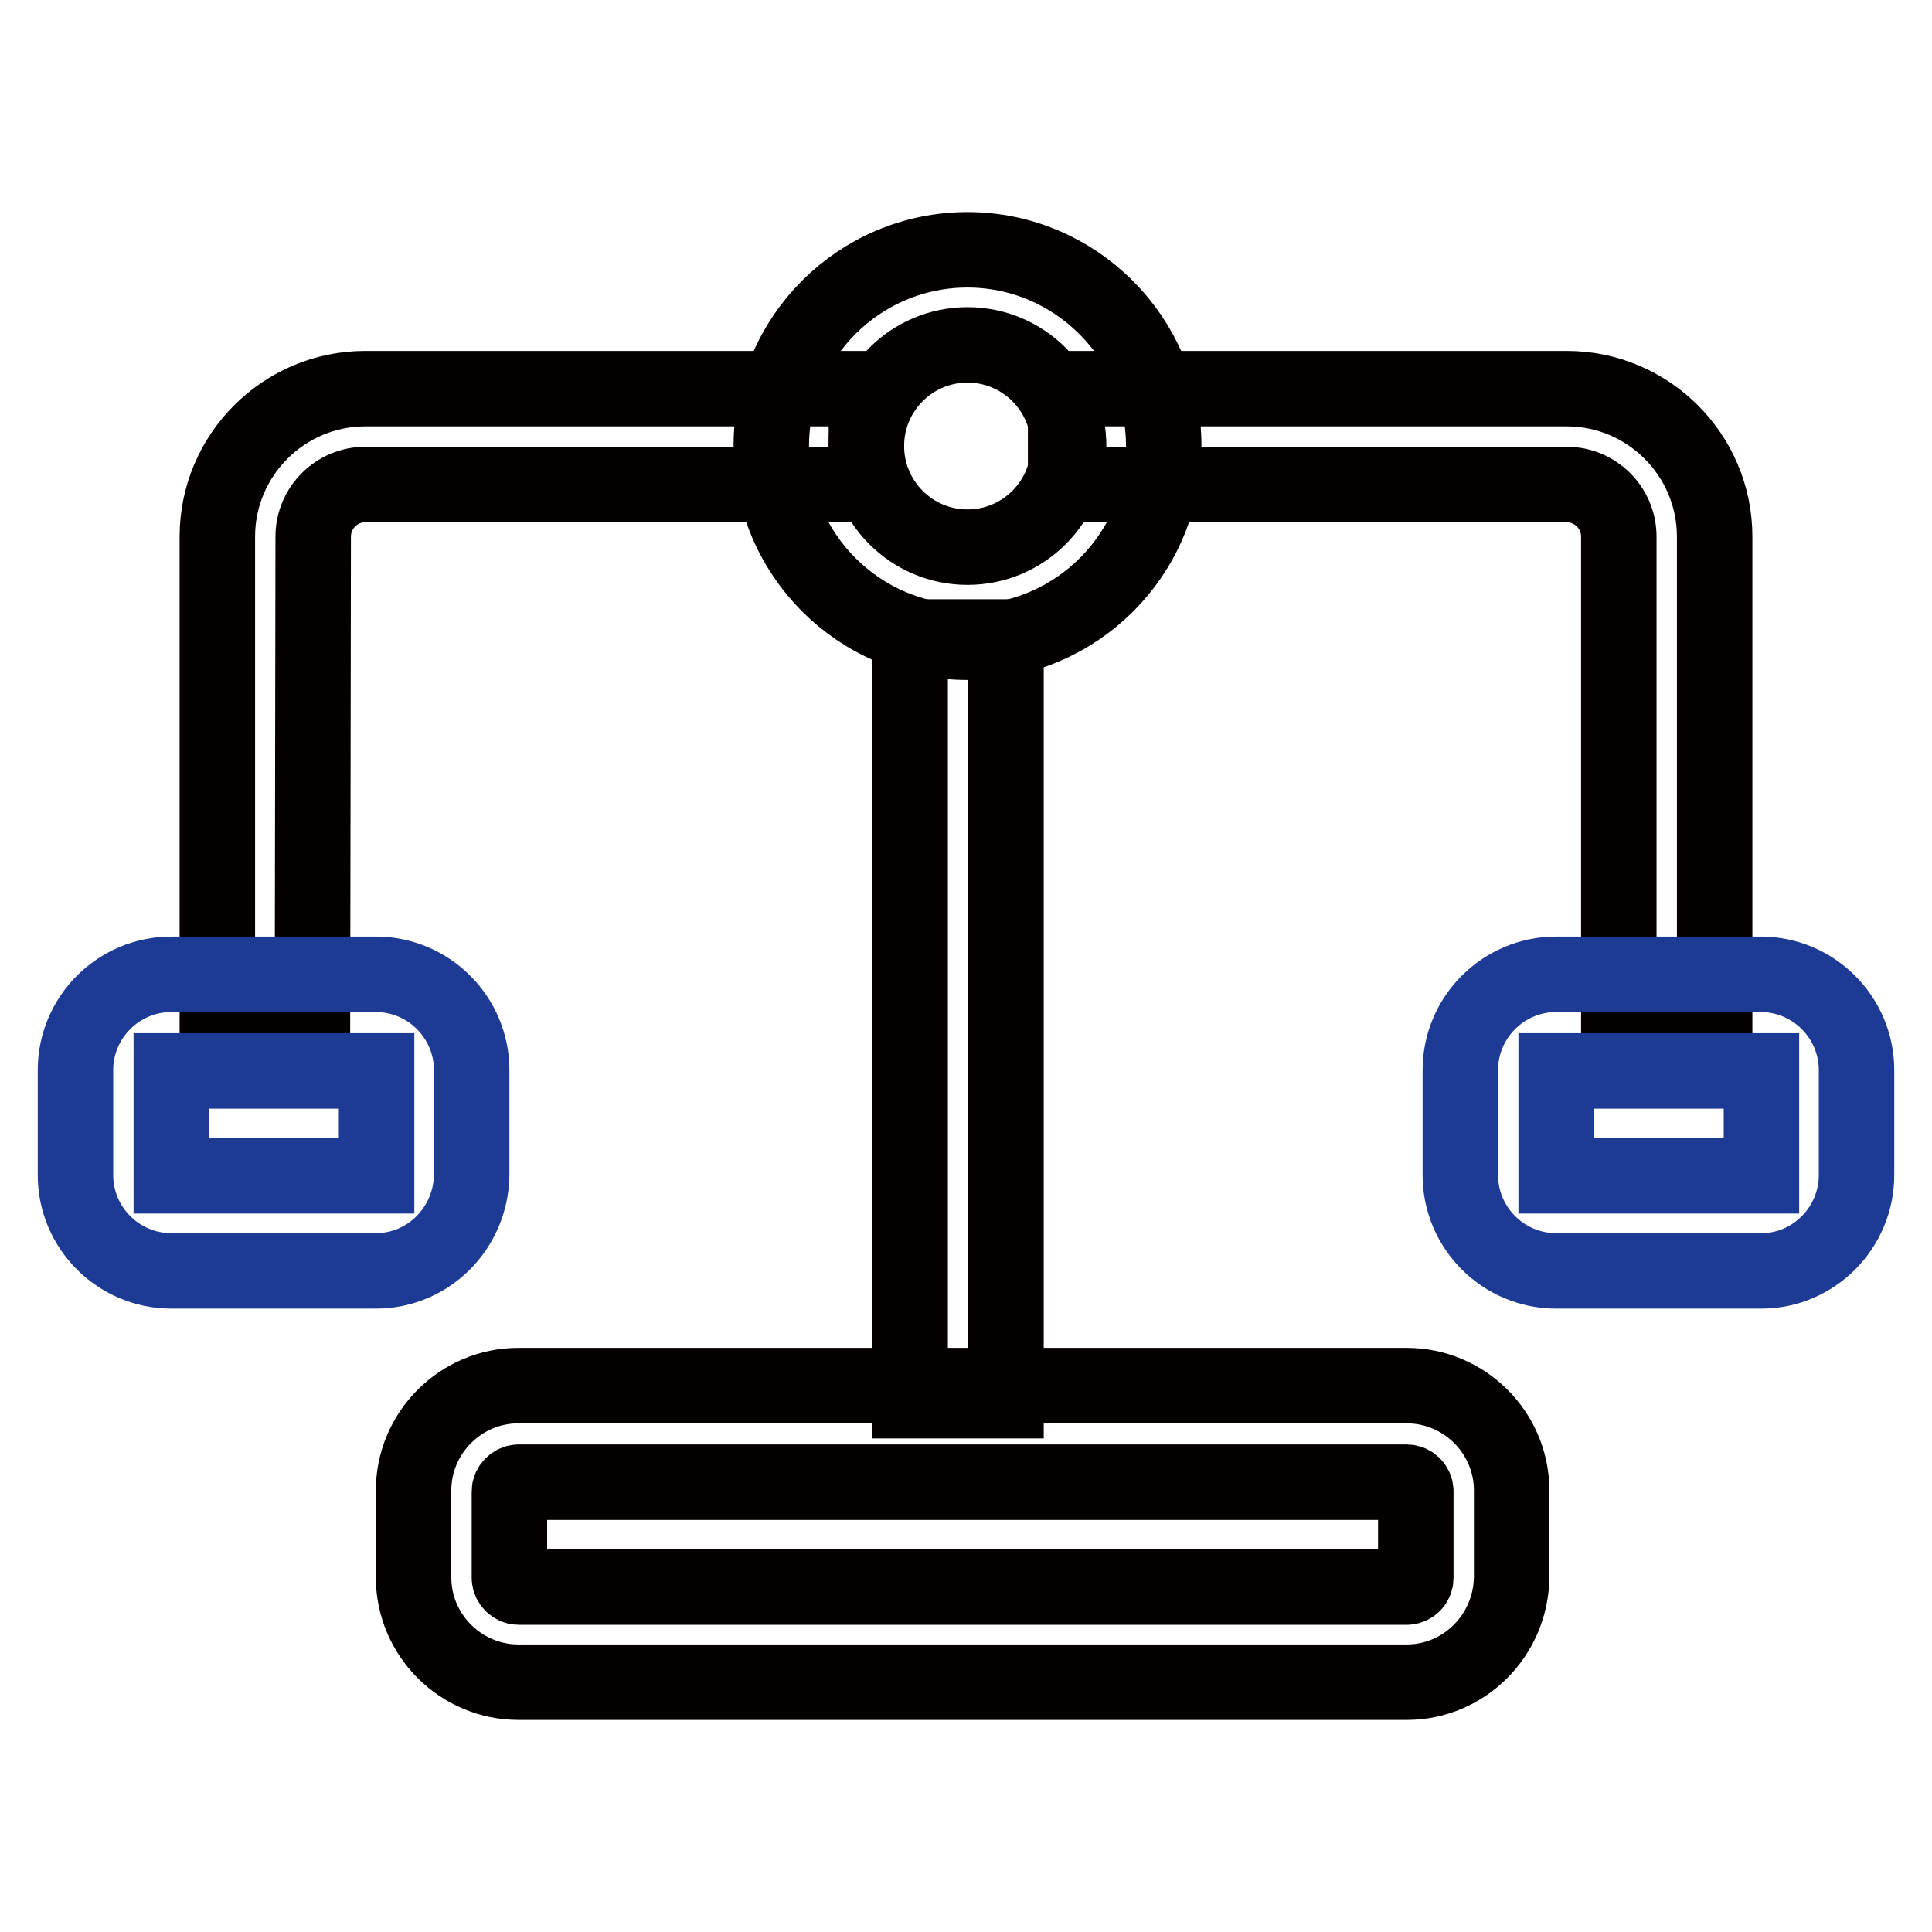
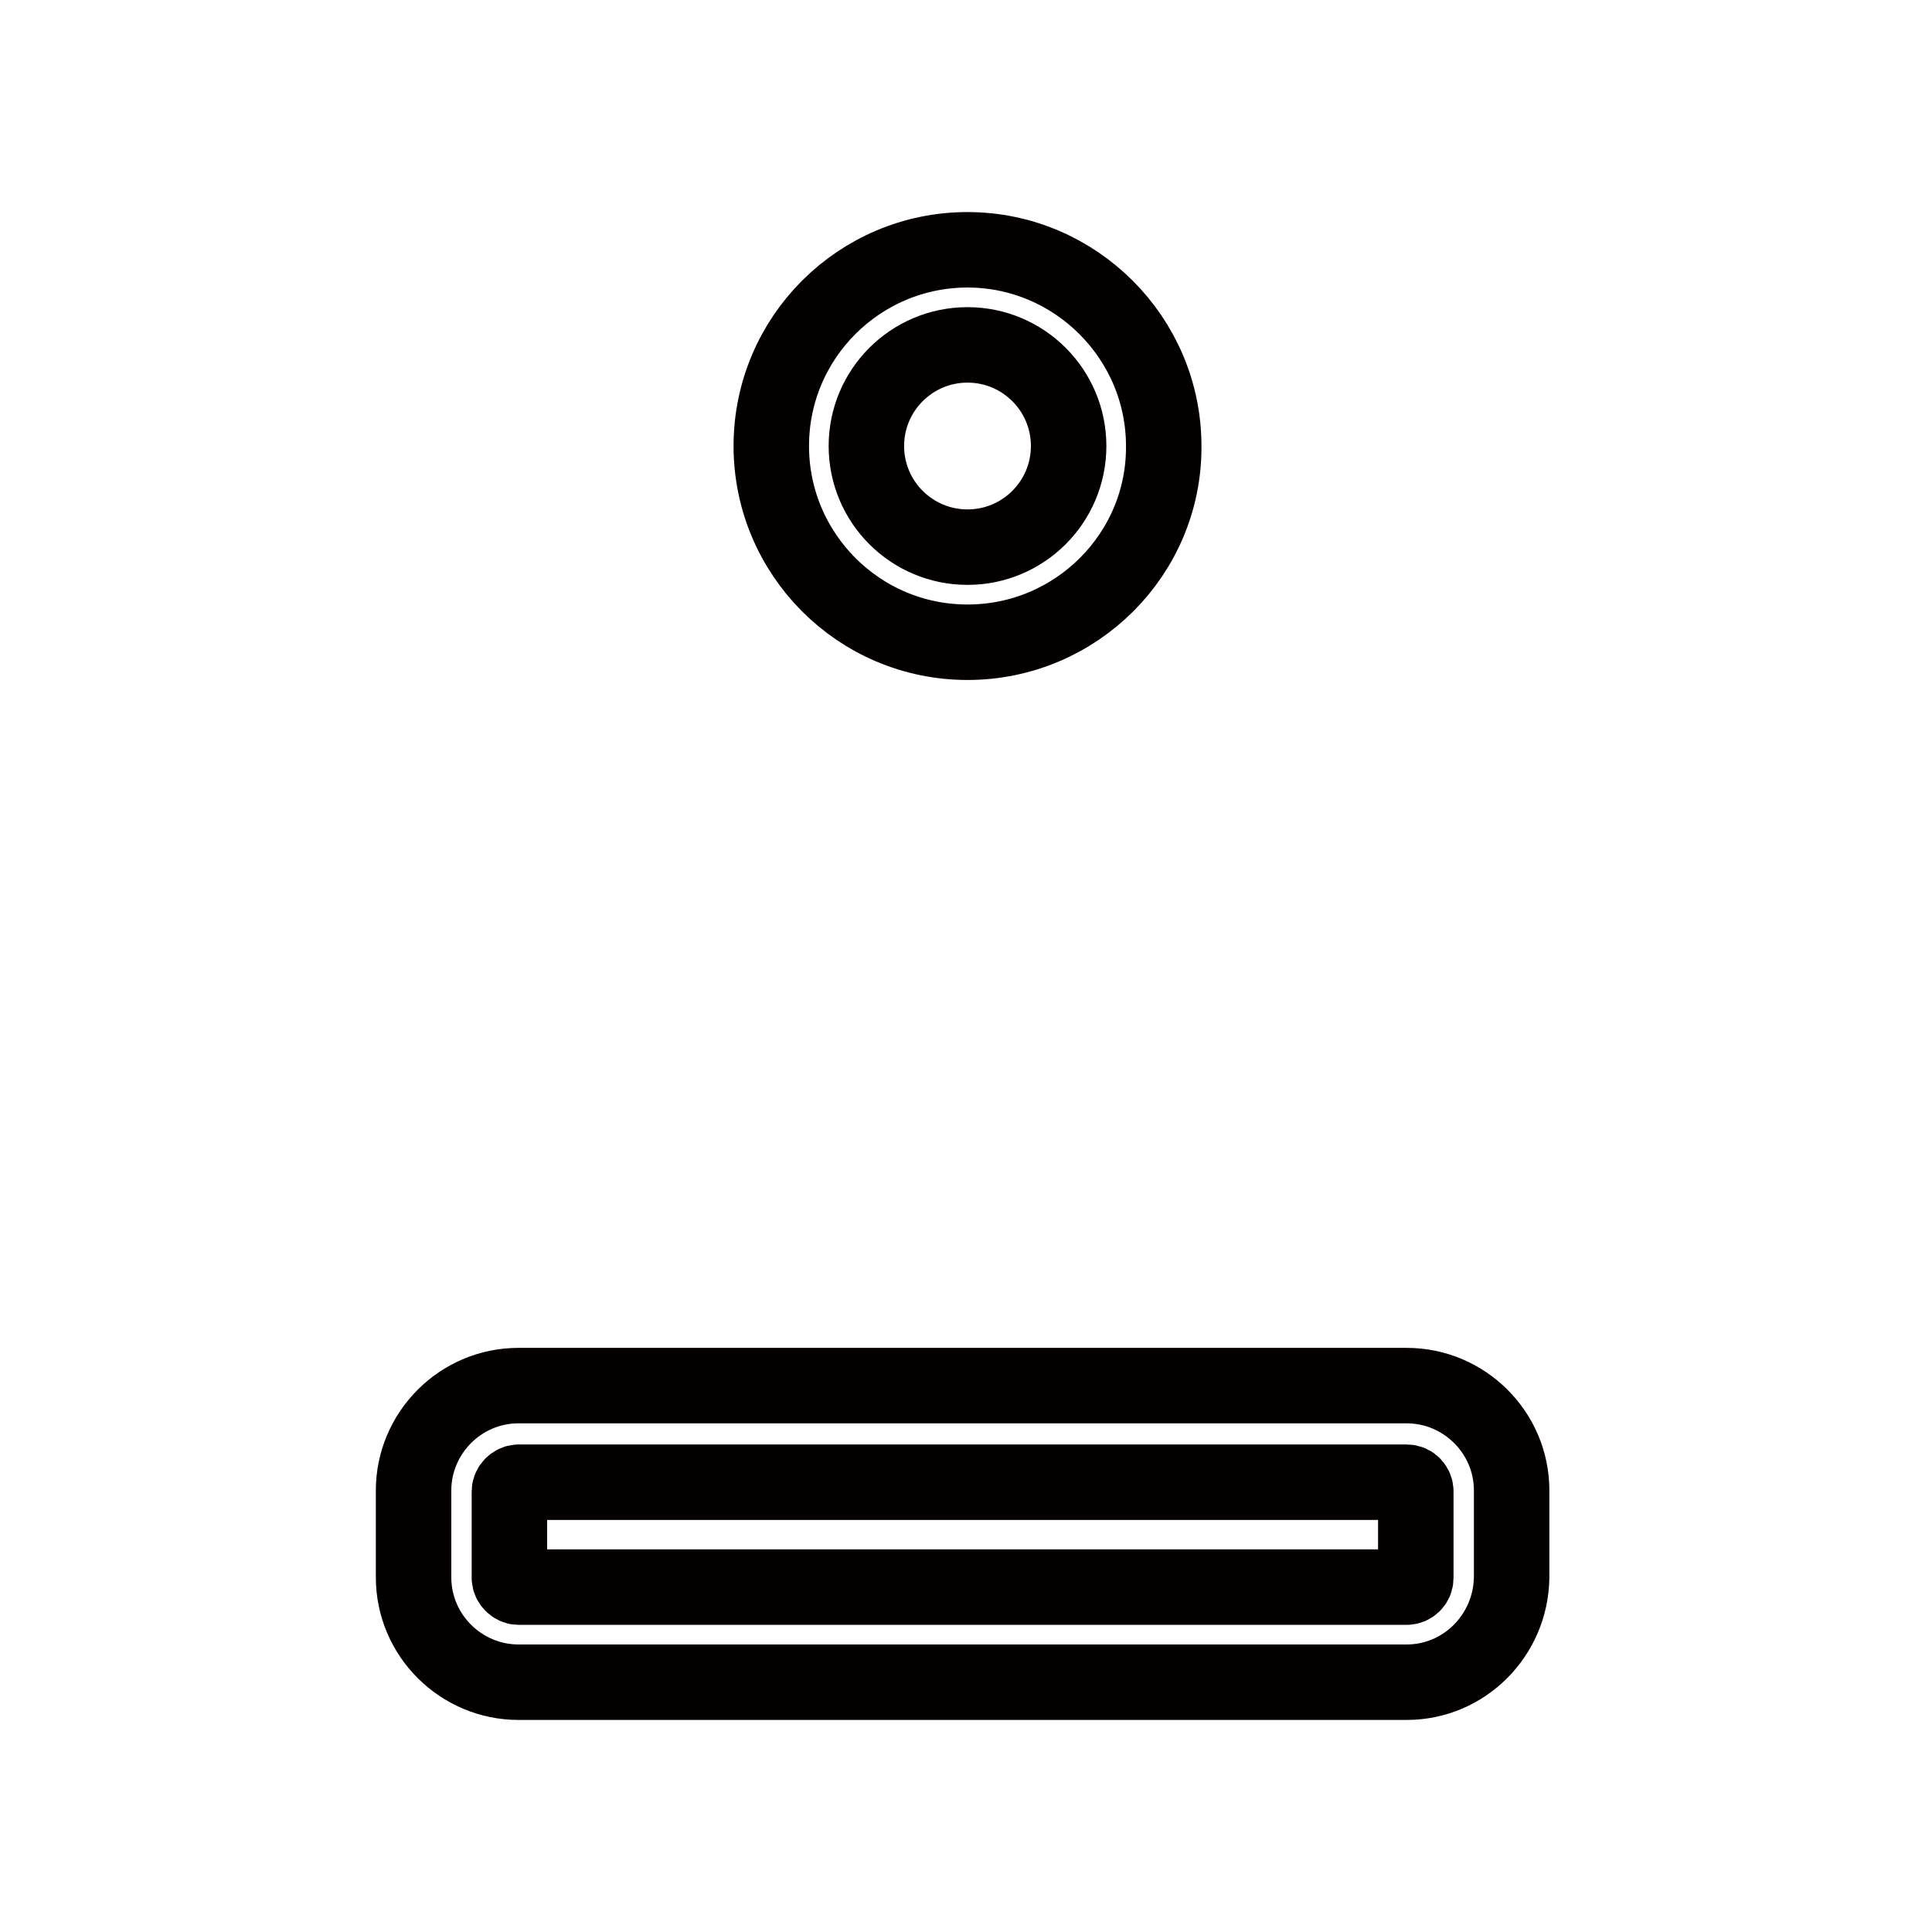
<svg xmlns="http://www.w3.org/2000/svg" version="1.1" x="0px" y="0px" viewBox="0 0 256 256" enable-background="new 0 0 256 256" xml:space="preserve">
  <g>
    <path stroke-width="10" fill-opacity="0" stroke="#040000" d="M128.2,85.1c-14.4,0-26-11.7-26-26c0-14.4,11.7-26,26-26s26,11.7,26,26C154.3,73.4,142.6,85.1,128.2,85.1z  M128.2,45.7c-7.4,0-13.4,6-13.4,13.4c0,7.4,6,13.4,13.4,13.4s13.4-6,13.4-13.4C141.6,51.7,135.6,45.7,128.2,45.7z M186.4,222.9 H68.7c-7.6,0-13.9-6.2-13.9-13.9v-11.5c0-7.6,6.2-13.9,13.9-13.9h117.7c7.6,0,13.9,6.2,13.9,13.9v11.5 C200.2,216.7,194,222.9,186.4,222.9z M68.7,196.4c-0.6,0-1.2,0.6-1.2,1.2v11.5c0,0.6,0.6,1.2,1.2,1.2h117.7c0.6,0,1.2-0.5,1.2-1.2 v-11.5c0-0.6-0.5-1.2-1.2-1.2H68.7z" />
-     <path stroke-width="10" fill-opacity="0" stroke="#040000" d="M120.6,84.4h12.7v101.2h-12.7V84.4z M41.4,137.5H28.8V71.1c0-10.8,8.8-19.6,19.6-19.6h66.4v12.7H48.4 c-3.8,0-6.9,3.1-6.9,6.9L41.4,137.5L41.4,137.5z" />
-     <path stroke-width="10" fill-opacity="0" stroke="#1d3a95" d="M49.8,168.4H22.7c-7,0-12.7-5.7-12.7-12.7v-13.9c0-7,5.7-12.7,12.7-12.7h27.1c7,0,12.7,5.7,12.7,12.7v13.9 C62.4,162.7,56.8,168.4,49.8,168.4z M22.7,141.9v13.9h27.2v-13.9H22.7z" />
-     <path stroke-width="10" fill-opacity="0" stroke="#040000" d="M227.2,137.5h-12.7V71.1c0-3.8-3.1-6.9-6.9-6.9h-66.4V51.5h66.4c10.8,0,19.6,8.8,19.6,19.6L227.2,137.5 L227.2,137.5z" />
-     <path stroke-width="10" fill-opacity="0" stroke="#1d3a95" d="M233.4,168.4h-27.2c-7,0-12.7-5.7-12.7-12.7v-13.9c0-7,5.7-12.7,12.7-12.7h27.1c7,0,12.7,5.7,12.7,12.7 v13.9C246,162.7,240.3,168.4,233.4,168.4z M206.2,141.9v13.9h27.2v-13.9H206.2z" />
  </g>
</svg>